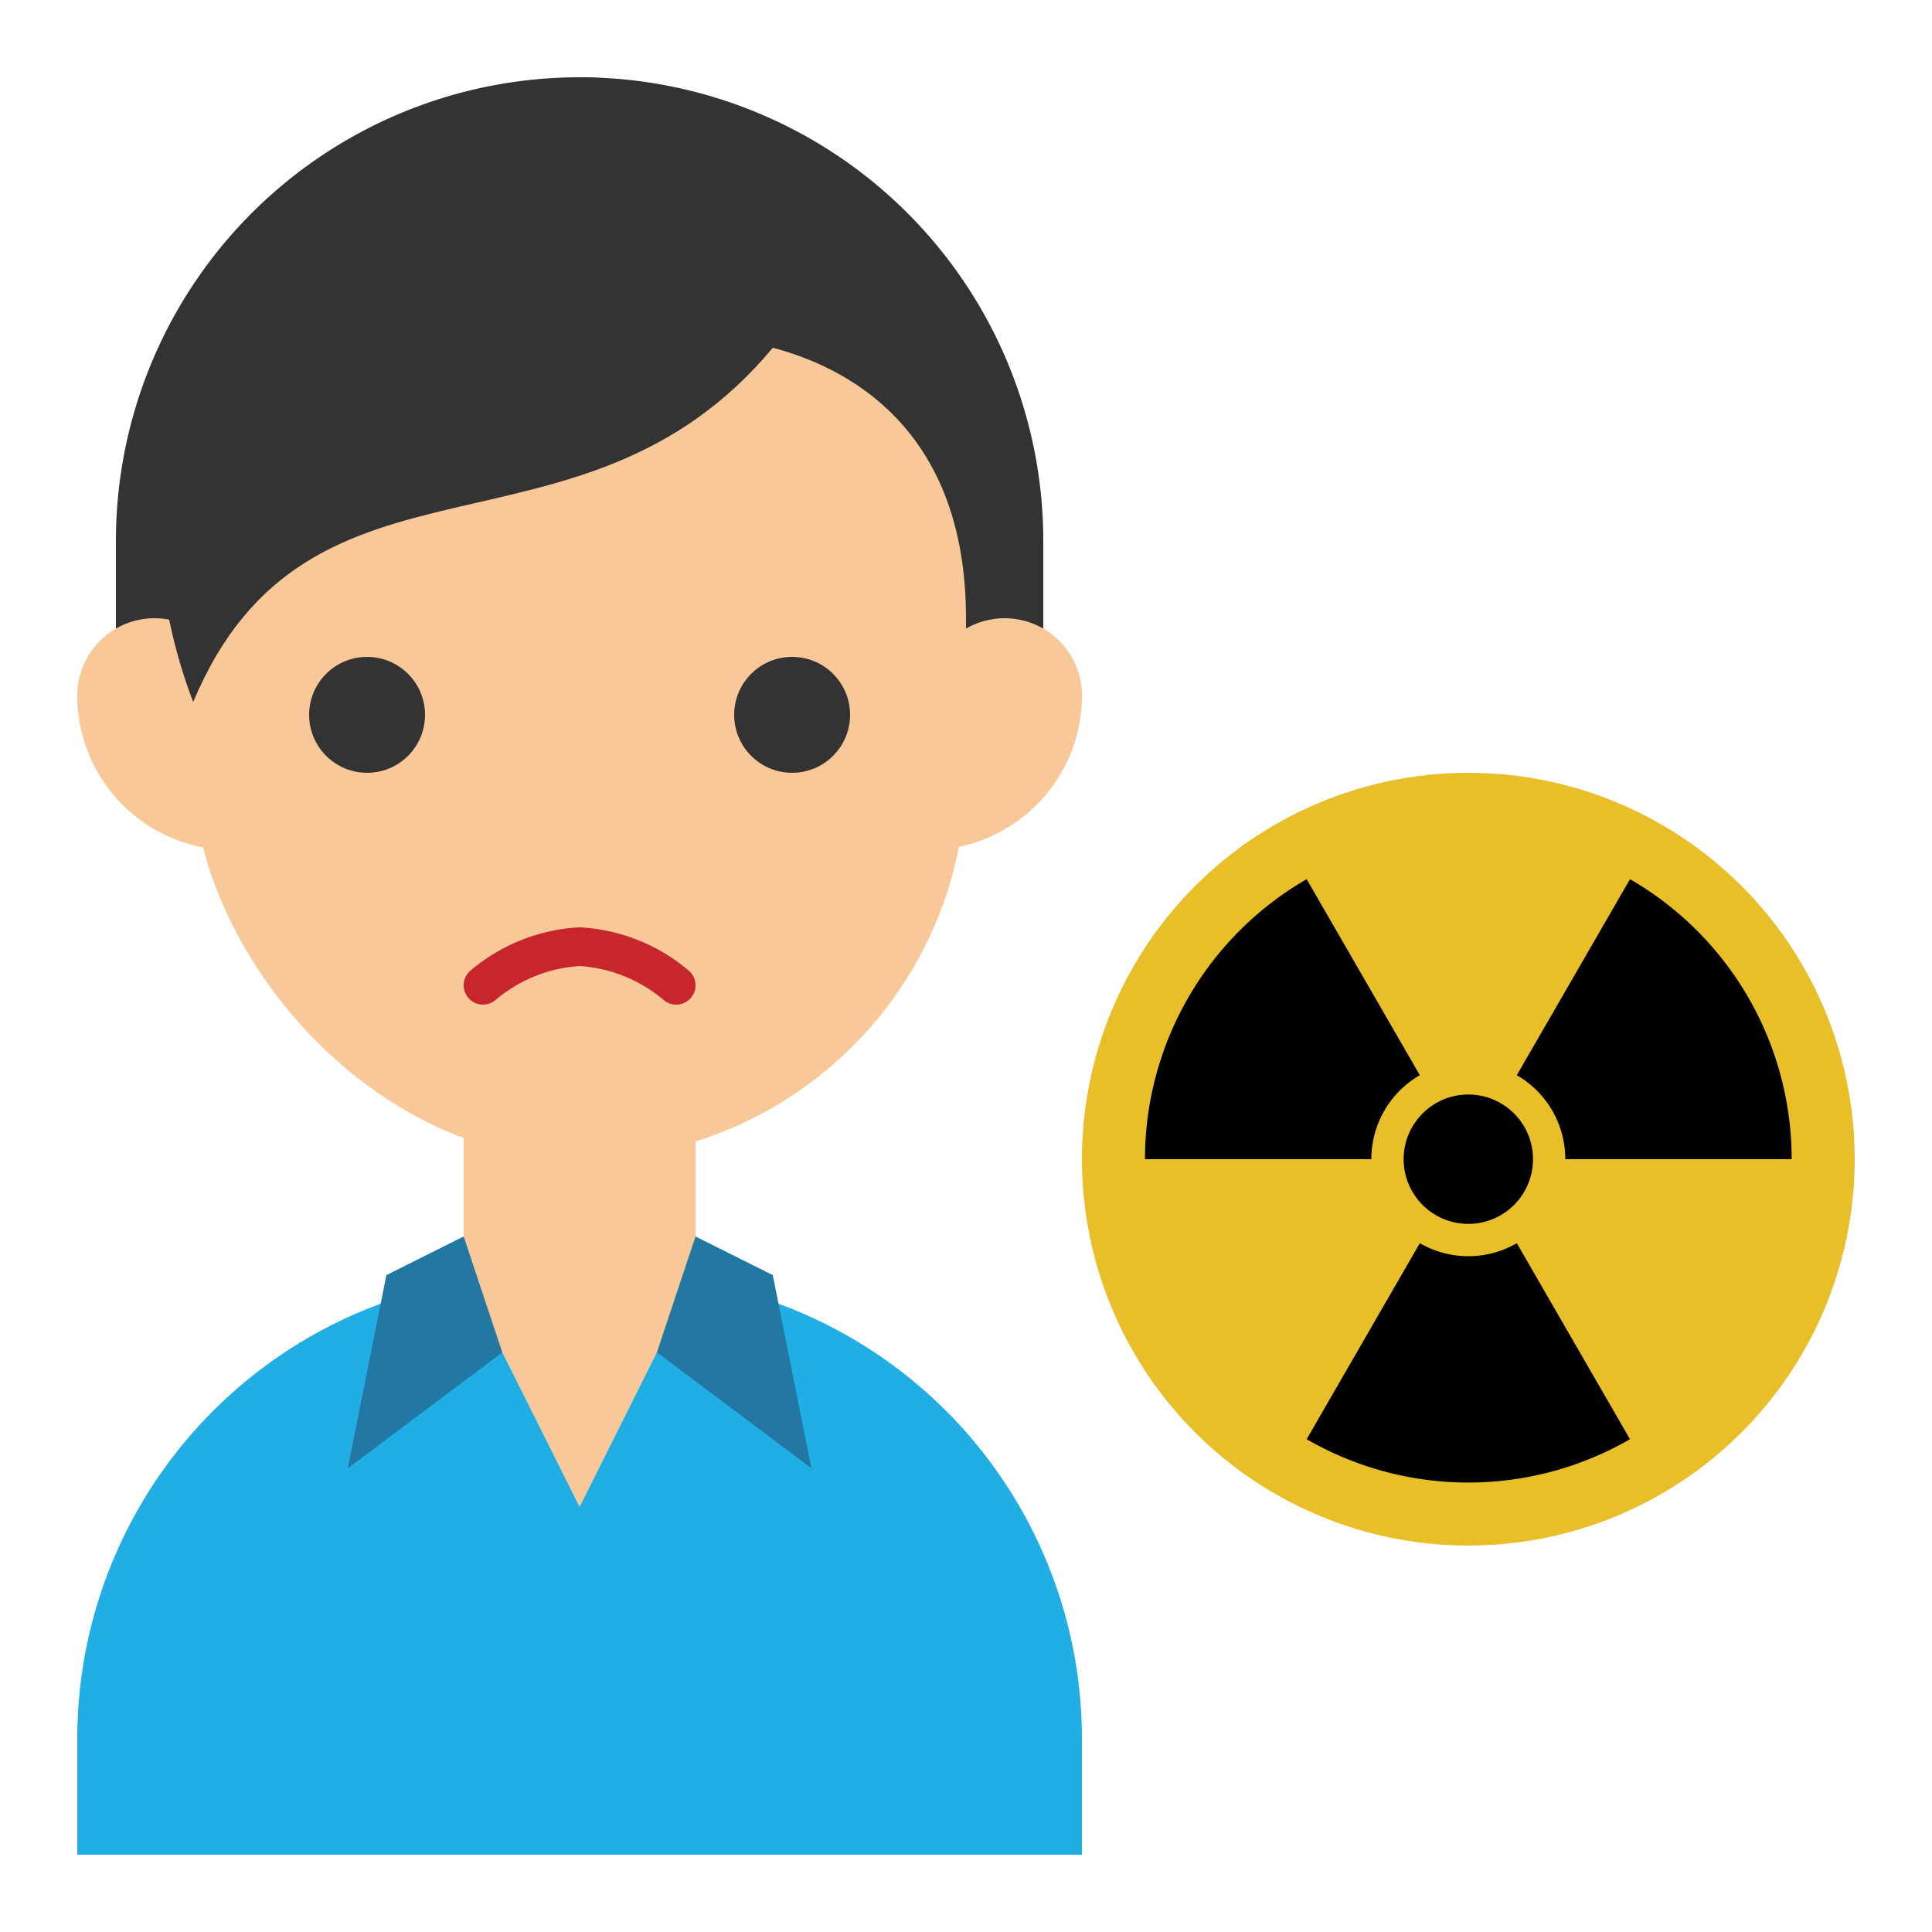
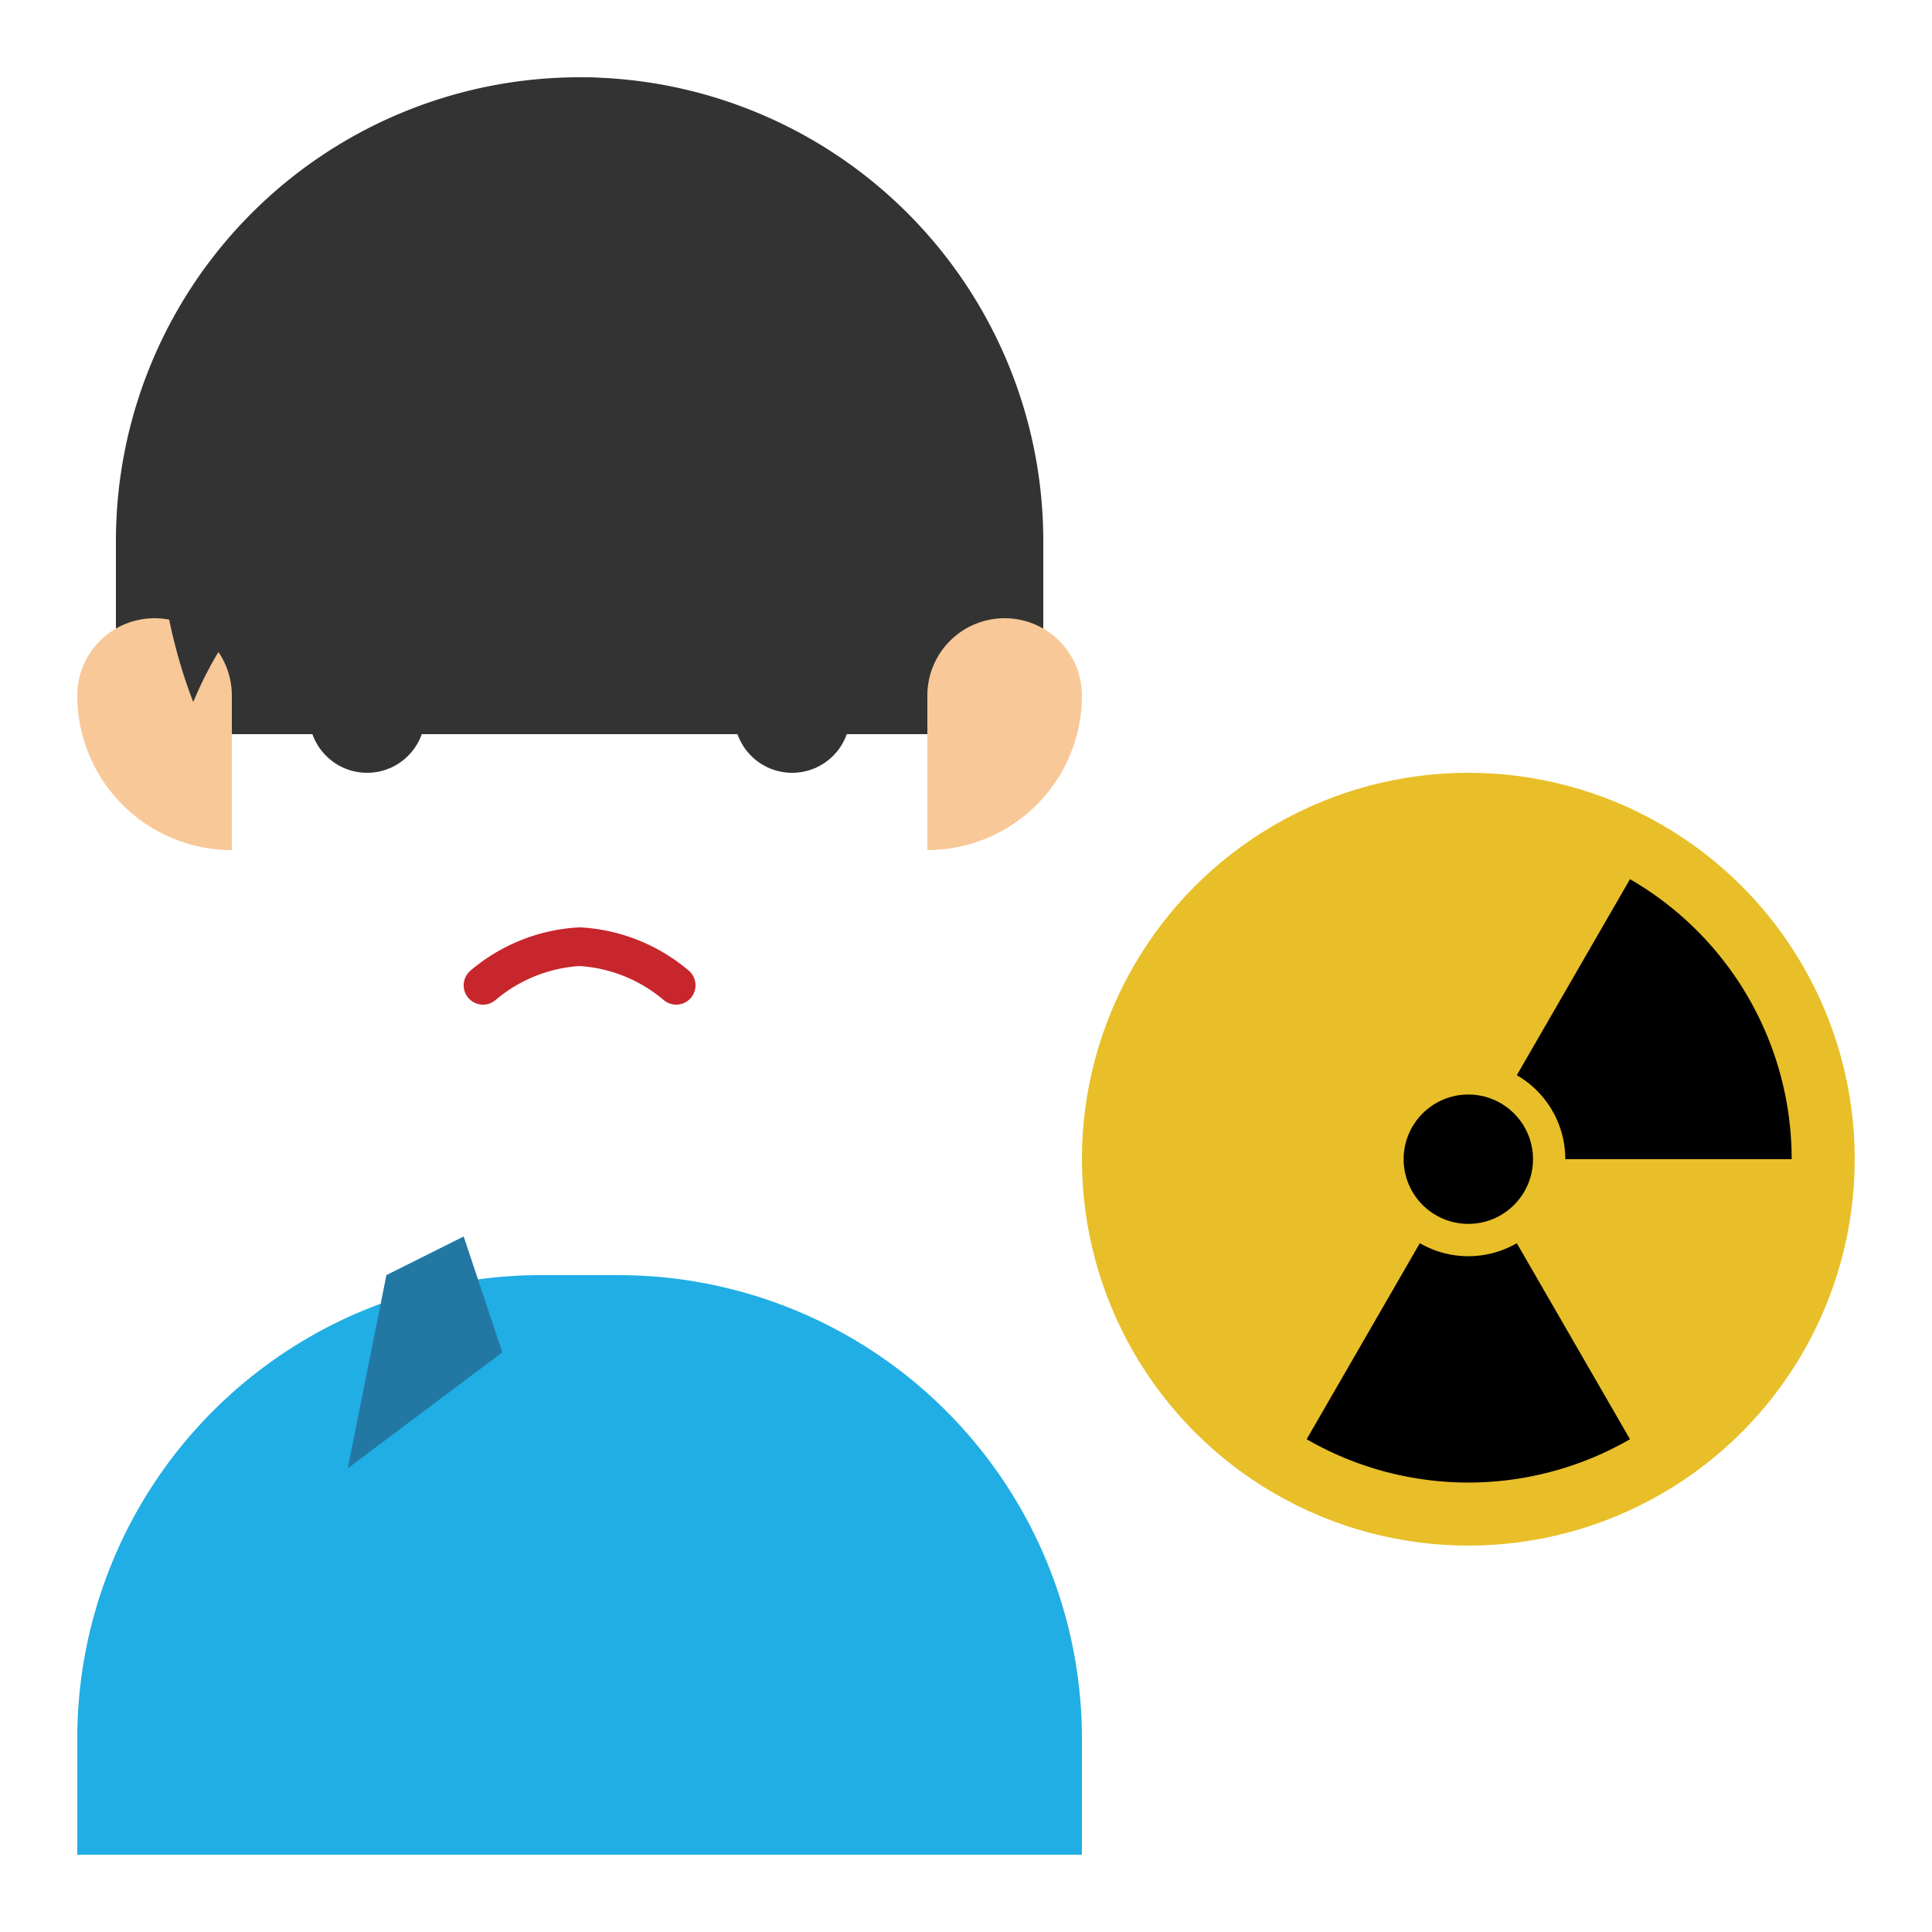
<svg xmlns="http://www.w3.org/2000/svg" width="50" height="50" viewBox="0 0 50 50">
  <defs>
    <style>.a{fill:#e8bf28;}.b{fill:#20aee5;}.c{fill:#333;}.d{fill:#f8c898;}.e{fill:#2378a3;}.f{fill:none;stroke:#c7262c;stroke-linecap:round;stroke-linejoin:round;}</style>
  </defs>
  <circle class="a" cx="38" cy="30" r="10" />
  <circle cx="38" cy="30" r="1.674" />
  <path d="M40.51,30a2.51,2.51,0,0,0-1.255-2.174l2.929-5.073A8.368,8.368,0,0,1,46.368,30Z" />
  <path d="M36.745,32.174a2.51,2.51,0,0,0,2.51,0l2.929,5.073a8.368,8.368,0,0,1-8.368,0Z" />
-   <path d="M36.745,27.826A2.51,2.51,0,0,0,35.49,30H29.632a8.368,8.368,0,0,1,4.184-7.247Z" />
  <path class="b" d="M14,33h2A12,12,0,0,1,28,45v3a0,0,0,0,1,0,0H2a0,0,0,0,1,0,0V45A12,12,0,0,1,14,33Z" />
  <path class="c" d="M15,2h0A12,12,0,0,1,27,14v5a0,0,0,0,1,0,0H3a0,0,0,0,1,0,0V14A12,12,0,0,1,15,2Z" />
-   <rect class="d" x="5" y="3" width="20" height="27" rx="10" ry="10" />
-   <polygon class="d" points="18 35 17 35 15 39 13 35 12 35 12 28 18 28 18 35" />
  <path class="d" d="M26,16h0a2,2,0,0,1,2,2v0a4,4,0,0,1-4,4h0a0,0,0,0,1,0,0V18A2,2,0,0,1,26,16Z" />
  <path class="d" d="M2,16H2a4,4,0,0,1,4,4v0a2,2,0,0,1-2,2H4a2,2,0,0,1-2-2V16A0,0,0,0,1,2,16Z" transform="translate(8 38) rotate(-180)" />
  <path class="c" d="M25,16C28,8,20,2,15,2h0C3.36,3.216,3,13,5,18.167,8,11,15,15,20,9,21.824,9.48,25,11,25,16Z" />
  <circle class="c" cx="20.5" cy="18.5" r="1.5" />
  <circle class="c" cx="9.5" cy="18.5" r="1.5" />
  <polygon class="e" points="12 32 13 35 9 38 10 33 12 32" />
-   <polygon class="e" points="18 32 17 35 21 38 20 33 18 32" />
  <path class="f" d="M12.5,25.5a4.235,4.235,0,0,1,2.5-1,4.235,4.235,0,0,1,2.5,1" />
</svg>